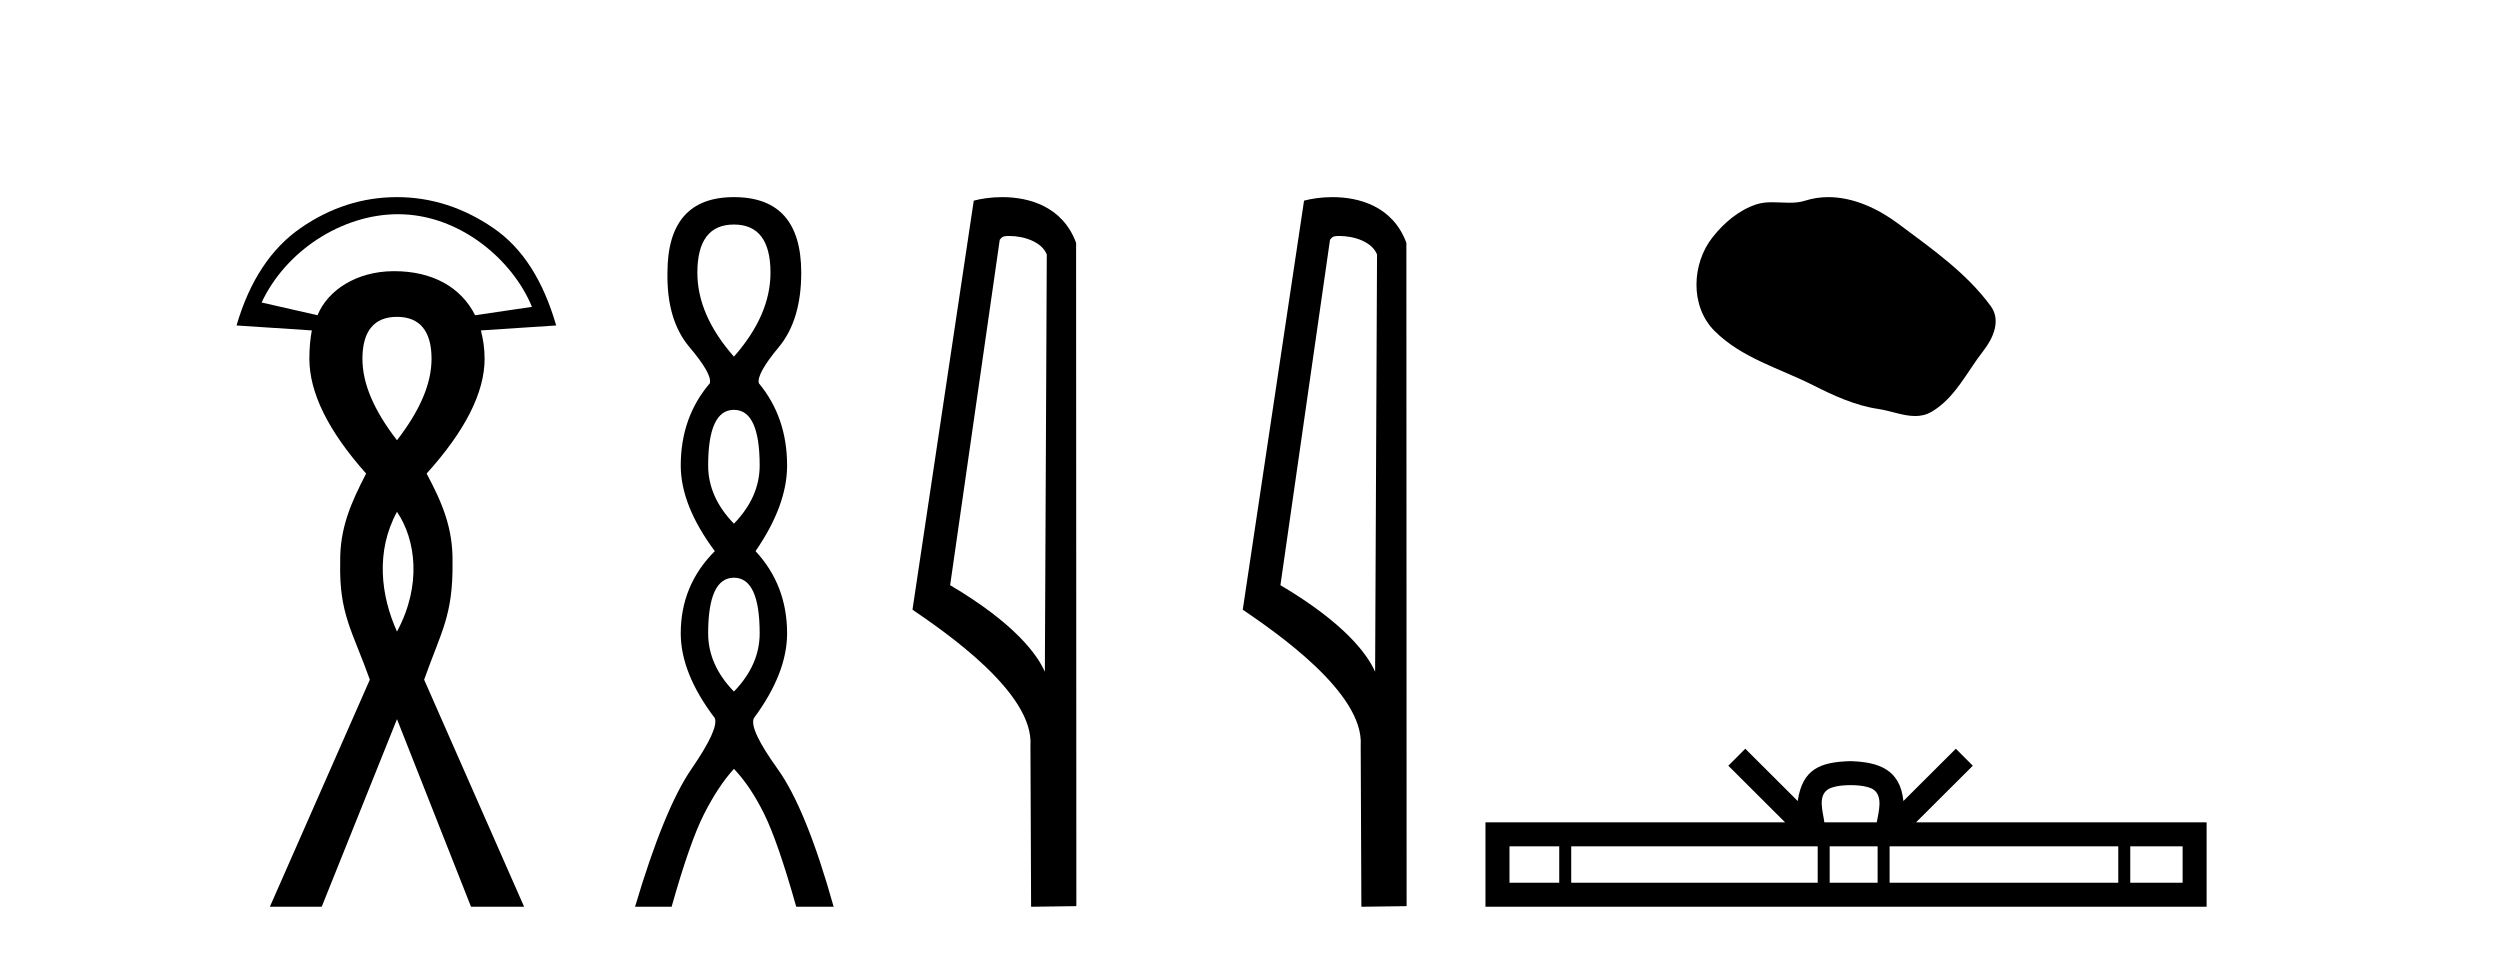
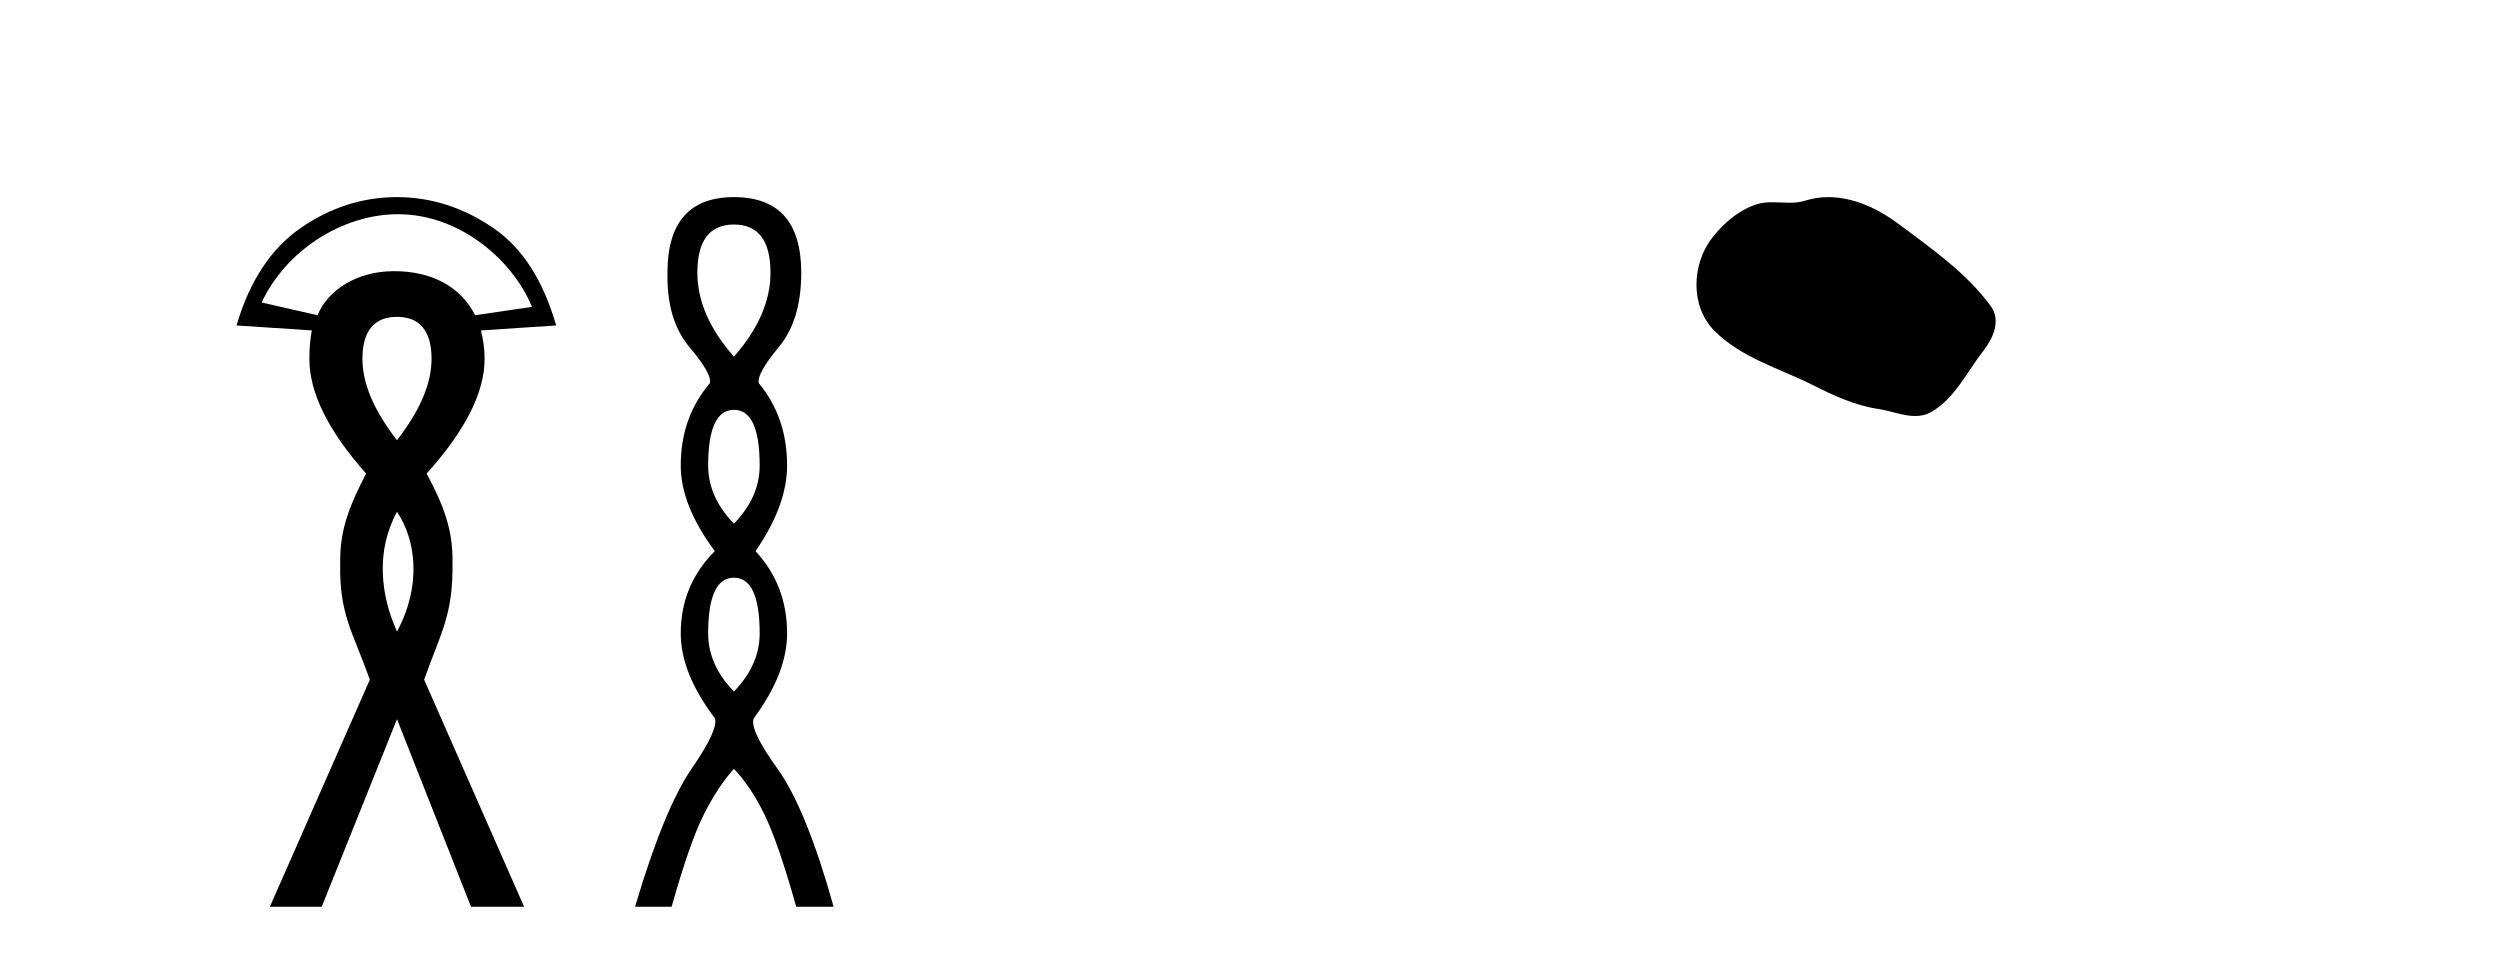
<svg xmlns="http://www.w3.org/2000/svg" width="107.0" height="41.0">
  <path d="M 17.034 9.168 C 19.701 9.168 21.967 11.16 22.767 13.134 L 20.335 13.492 C 19.726 12.283 18.5 11.606 16.872 11.606 C 16.859 11.606 16.846 11.606 16.833 11.606 C 15.261 11.617 14.029 12.417 13.59 13.492 L 11.197 12.947 C 12.233 10.731 14.632 9.182 17.003 9.168 C 17.013 9.168 17.023 9.168 17.034 9.168 ZM 16.991 13.561 C 17.972 13.561 18.47 14.175 18.47 15.356 C 18.47 16.426 17.972 17.572 16.991 18.843 C 16.01 17.572 15.512 16.426 15.512 15.356 C 15.512 14.175 16.01 13.561 16.991 13.561 ZM 16.991 21.906 C 17.798 23.092 18.06 25.051 16.991 27.03 C 16.297 25.492 16.067 23.604 16.991 21.906 ZM 16.991 8.437 C 15.498 8.437 14.13 8.888 12.871 9.757 C 11.612 10.627 10.681 12.014 10.124 13.93 L 13.346 14.142 C 13.279 14.498 13.241 14.888 13.241 15.356 C 13.241 16.805 14.044 18.441 15.67 20.269 C 15.024 21.517 14.536 22.608 14.561 24.072 C 14.508 26.283 15.093 27.017 15.829 29.09 L 11.55 38.809 L 13.769 38.809 L 16.991 30.78 L 20.16 38.809 L 22.432 38.809 L 18.153 29.09 C 18.889 27.017 19.393 26.34 19.368 24.072 C 19.393 22.608 18.927 21.517 18.259 20.269 C 19.908 18.441 20.741 16.805 20.741 15.356 C 20.741 14.888 20.672 14.498 20.583 14.142 L 23.805 13.93 C 23.248 12.014 22.381 10.627 21.111 9.757 C 19.841 8.888 18.462 8.437 16.991 8.437 Z" style="fill:#000000;stroke:none" />
  <path d="M 31.412 9.61 Q 32.977 9.61 32.977 11.673 Q 32.977 13.487 31.412 15.265 Q 29.847 13.487 29.847 11.673 Q 29.847 9.61 31.412 9.61 ZM 31.412 17.541 Q 32.514 17.541 32.514 19.924 Q 32.514 21.276 31.412 22.414 Q 30.309 21.276 30.309 19.924 Q 30.309 17.541 31.412 17.541 ZM 31.412 24.726 Q 32.514 24.726 32.514 27.108 Q 32.514 28.46 31.412 29.598 Q 30.309 28.46 30.309 27.108 Q 30.309 24.726 31.412 24.726 ZM 31.412 8.437 Q 28.567 8.437 28.567 11.673 Q 28.531 13.7 29.509 14.856 Q 30.487 16.012 30.381 16.403 Q 29.136 17.862 29.136 19.924 Q 29.136 21.631 30.594 23.588 Q 29.136 25.046 29.136 27.108 Q 29.136 28.816 30.594 30.736 Q 30.772 31.198 29.598 32.906 Q 28.425 34.613 27.18 38.809 L 28.745 38.809 Q 29.527 36.035 30.132 34.844 Q 30.736 33.652 31.412 32.906 Q 32.123 33.652 32.71 34.844 Q 33.297 36.035 34.079 38.809 L 35.68 38.809 Q 34.506 34.613 33.279 32.906 Q 32.052 31.198 32.266 30.736 Q 33.688 28.816 33.688 27.108 Q 33.688 25.046 32.337 23.588 Q 33.688 21.631 33.688 19.924 Q 33.688 17.862 32.479 16.403 Q 32.372 16.012 33.332 14.856 Q 34.293 13.7 34.293 11.673 Q 34.293 8.437 31.412 8.437 Z" style="fill:#000000;stroke:none" />
-   <path d="M 43.19 10.1 C 43.814 10.1 44.579 10.34 44.802 10.89 L 44.72 28.751 L 44.72 28.751 C 44.403 28.034 43.462 26.699 40.666 25.046 L 42.789 10.263 C 42.888 10.157 42.886 10.1 43.19 10.1 ZM 44.72 28.751 L 44.72 28.751 C 44.72 28.751 44.72 28.751 44.72 28.751 L 44.72 28.751 L 44.72 28.751 ZM 42.893 8.437 C 42.414 8.437 41.983 8.505 41.677 8.588 L 39.054 26.094 C 40.442 27.044 44.255 29.648 44.103 31.91 L 44.131 38.809 L 46.068 38.783 L 46.057 10.393 C 45.481 8.837 44.05 8.437 42.893 8.437 Z" style="fill:#000000;stroke:none" />
-   <path d="M 57.325 10.1 C 57.95 10.1 58.714 10.34 58.937 10.89 L 58.855 28.751 L 58.855 28.751 C 58.538 28.034 57.597 26.699 54.802 25.046 L 56.924 10.263 C 57.024 10.157 57.021 10.1 57.325 10.1 ZM 58.855 28.751 L 58.855 28.751 C 58.855 28.751 58.855 28.751 58.855 28.751 L 58.855 28.751 L 58.855 28.751 ZM 57.028 8.437 C 56.55 8.437 56.118 8.505 55.813 8.588 L 53.19 26.094 C 54.577 27.044 58.39 29.648 58.238 31.91 L 58.267 38.809 L 60.203 38.783 L 60.193 10.393 C 59.617 8.837 58.186 8.437 57.028 8.437 Z" style="fill:#000000;stroke:none" />
  <path d="M 78.253 8.437 C 77.922 8.437 77.59 8.484 77.262 8.588 C 77.042 8.659 76.815 8.677 76.586 8.677 C 76.342 8.677 76.096 8.656 75.852 8.656 C 75.624 8.656 75.398 8.674 75.179 8.745 C 74.429 8.987 73.783 9.539 73.296 10.157 C 72.41 11.281 72.32 13.104 73.386 14.168 C 74.551 15.33 76.174 15.767 77.6 16.487 C 78.492 16.937 79.409 17.361 80.406 17.506 C 80.914 17.581 81.451 17.806 81.969 17.806 C 82.208 17.806 82.443 17.758 82.669 17.626 C 83.682 17.033 84.19 15.906 84.891 15.011 C 85.314 14.471 85.647 13.707 85.207 13.105 C 84.158 11.67 82.664 10.637 81.251 9.579 C 80.392 8.935 79.329 8.437 78.253 8.437 Z" style="fill:#000000;stroke:none" />
-   <path d="M 79.204 33.604 C 79.704 33.604 80.006 33.689 80.162 33.778 C 80.616 34.068 80.399 34.761 80.326 35.195 L 78.082 35.195 C 78.028 34.752 77.783 34.076 78.247 33.778 C 78.403 33.689 78.704 33.604 79.204 33.604 ZM 66.735 36.222 L 66.735 37.782 L 64.606 37.782 L 64.606 36.222 ZM 77.797 36.222 L 77.797 37.782 L 67.248 37.782 L 67.248 36.222 ZM 80.362 36.222 L 80.362 37.782 L 78.31 37.782 L 78.31 36.222 ZM 90.662 36.222 L 90.662 37.782 L 80.875 37.782 L 80.875 36.222 ZM 93.416 36.222 L 93.416 37.782 L 91.175 37.782 L 91.175 36.222 ZM 74.698 32.045 L 73.972 32.773 L 76.401 35.195 L 63.578 35.195 L 63.578 38.809 L 94.443 38.809 L 94.443 35.195 L 82.008 35.195 L 84.436 32.773 L 83.71 32.045 L 81.465 34.284 C 81.33 32.927 80.4 32.615 79.204 32.577 C 77.926 32.611 77.142 32.9 76.943 34.284 L 74.698 32.045 Z" style="fill:#000000;stroke:none" />
</svg>